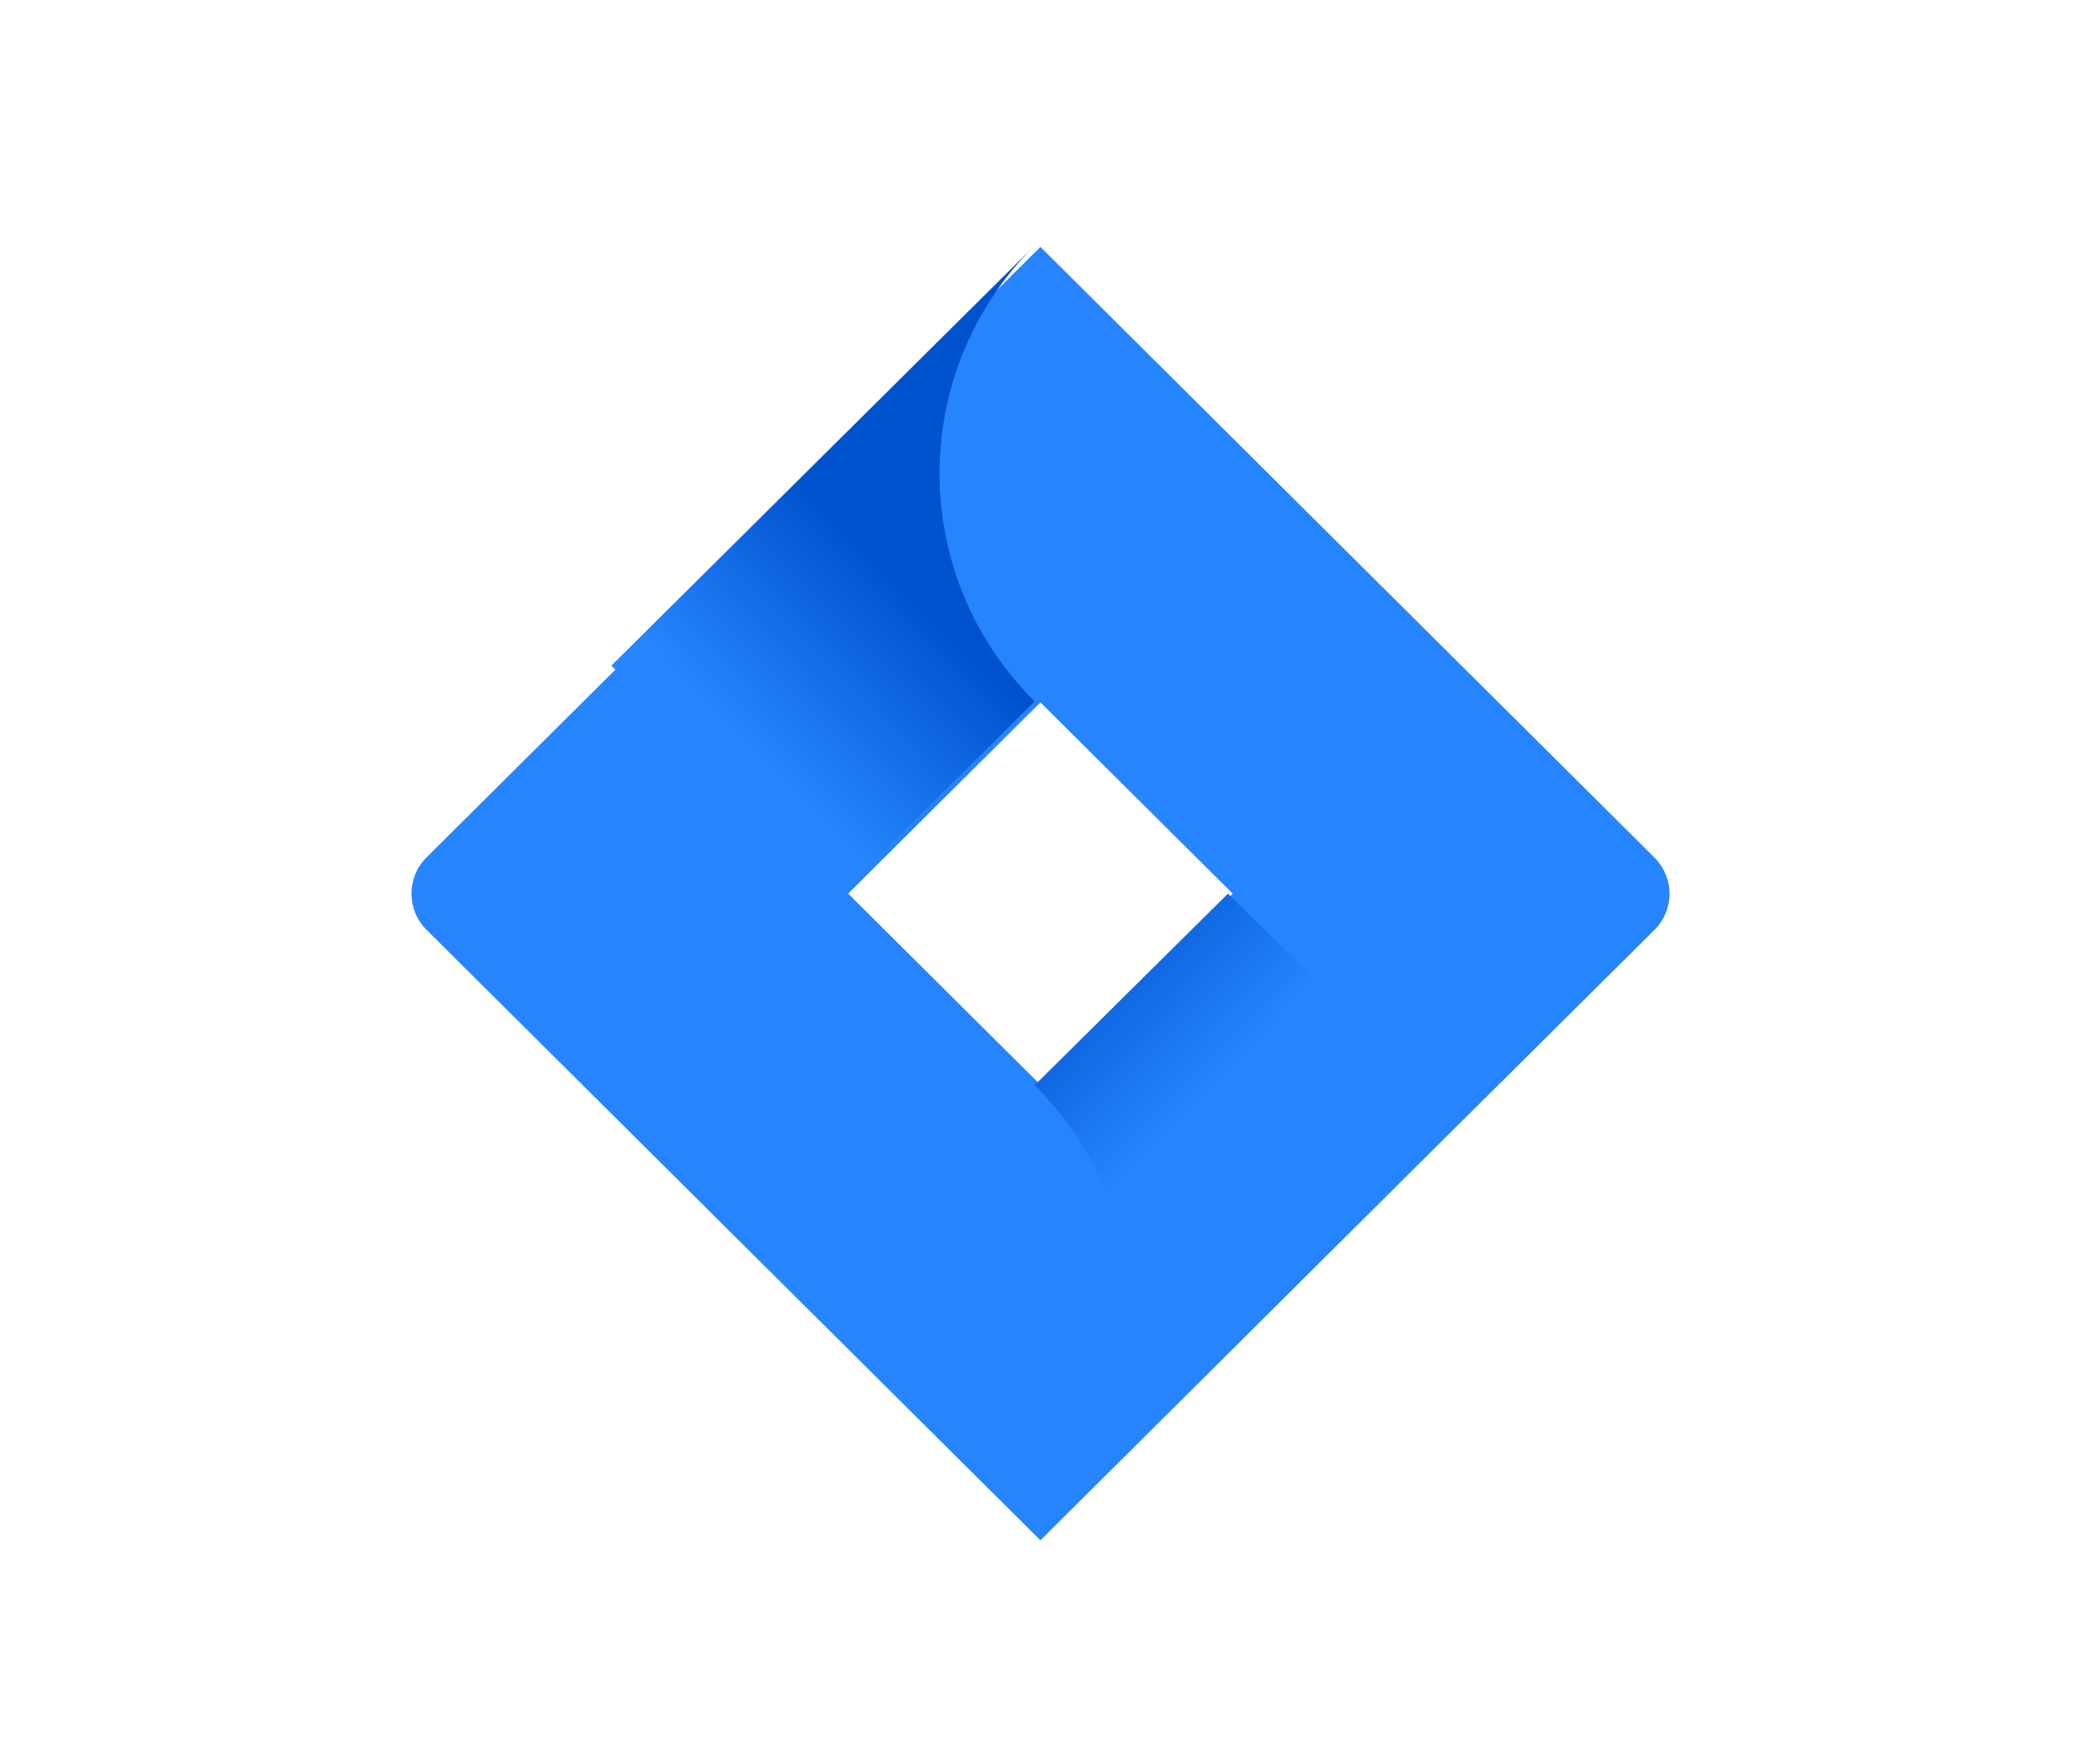
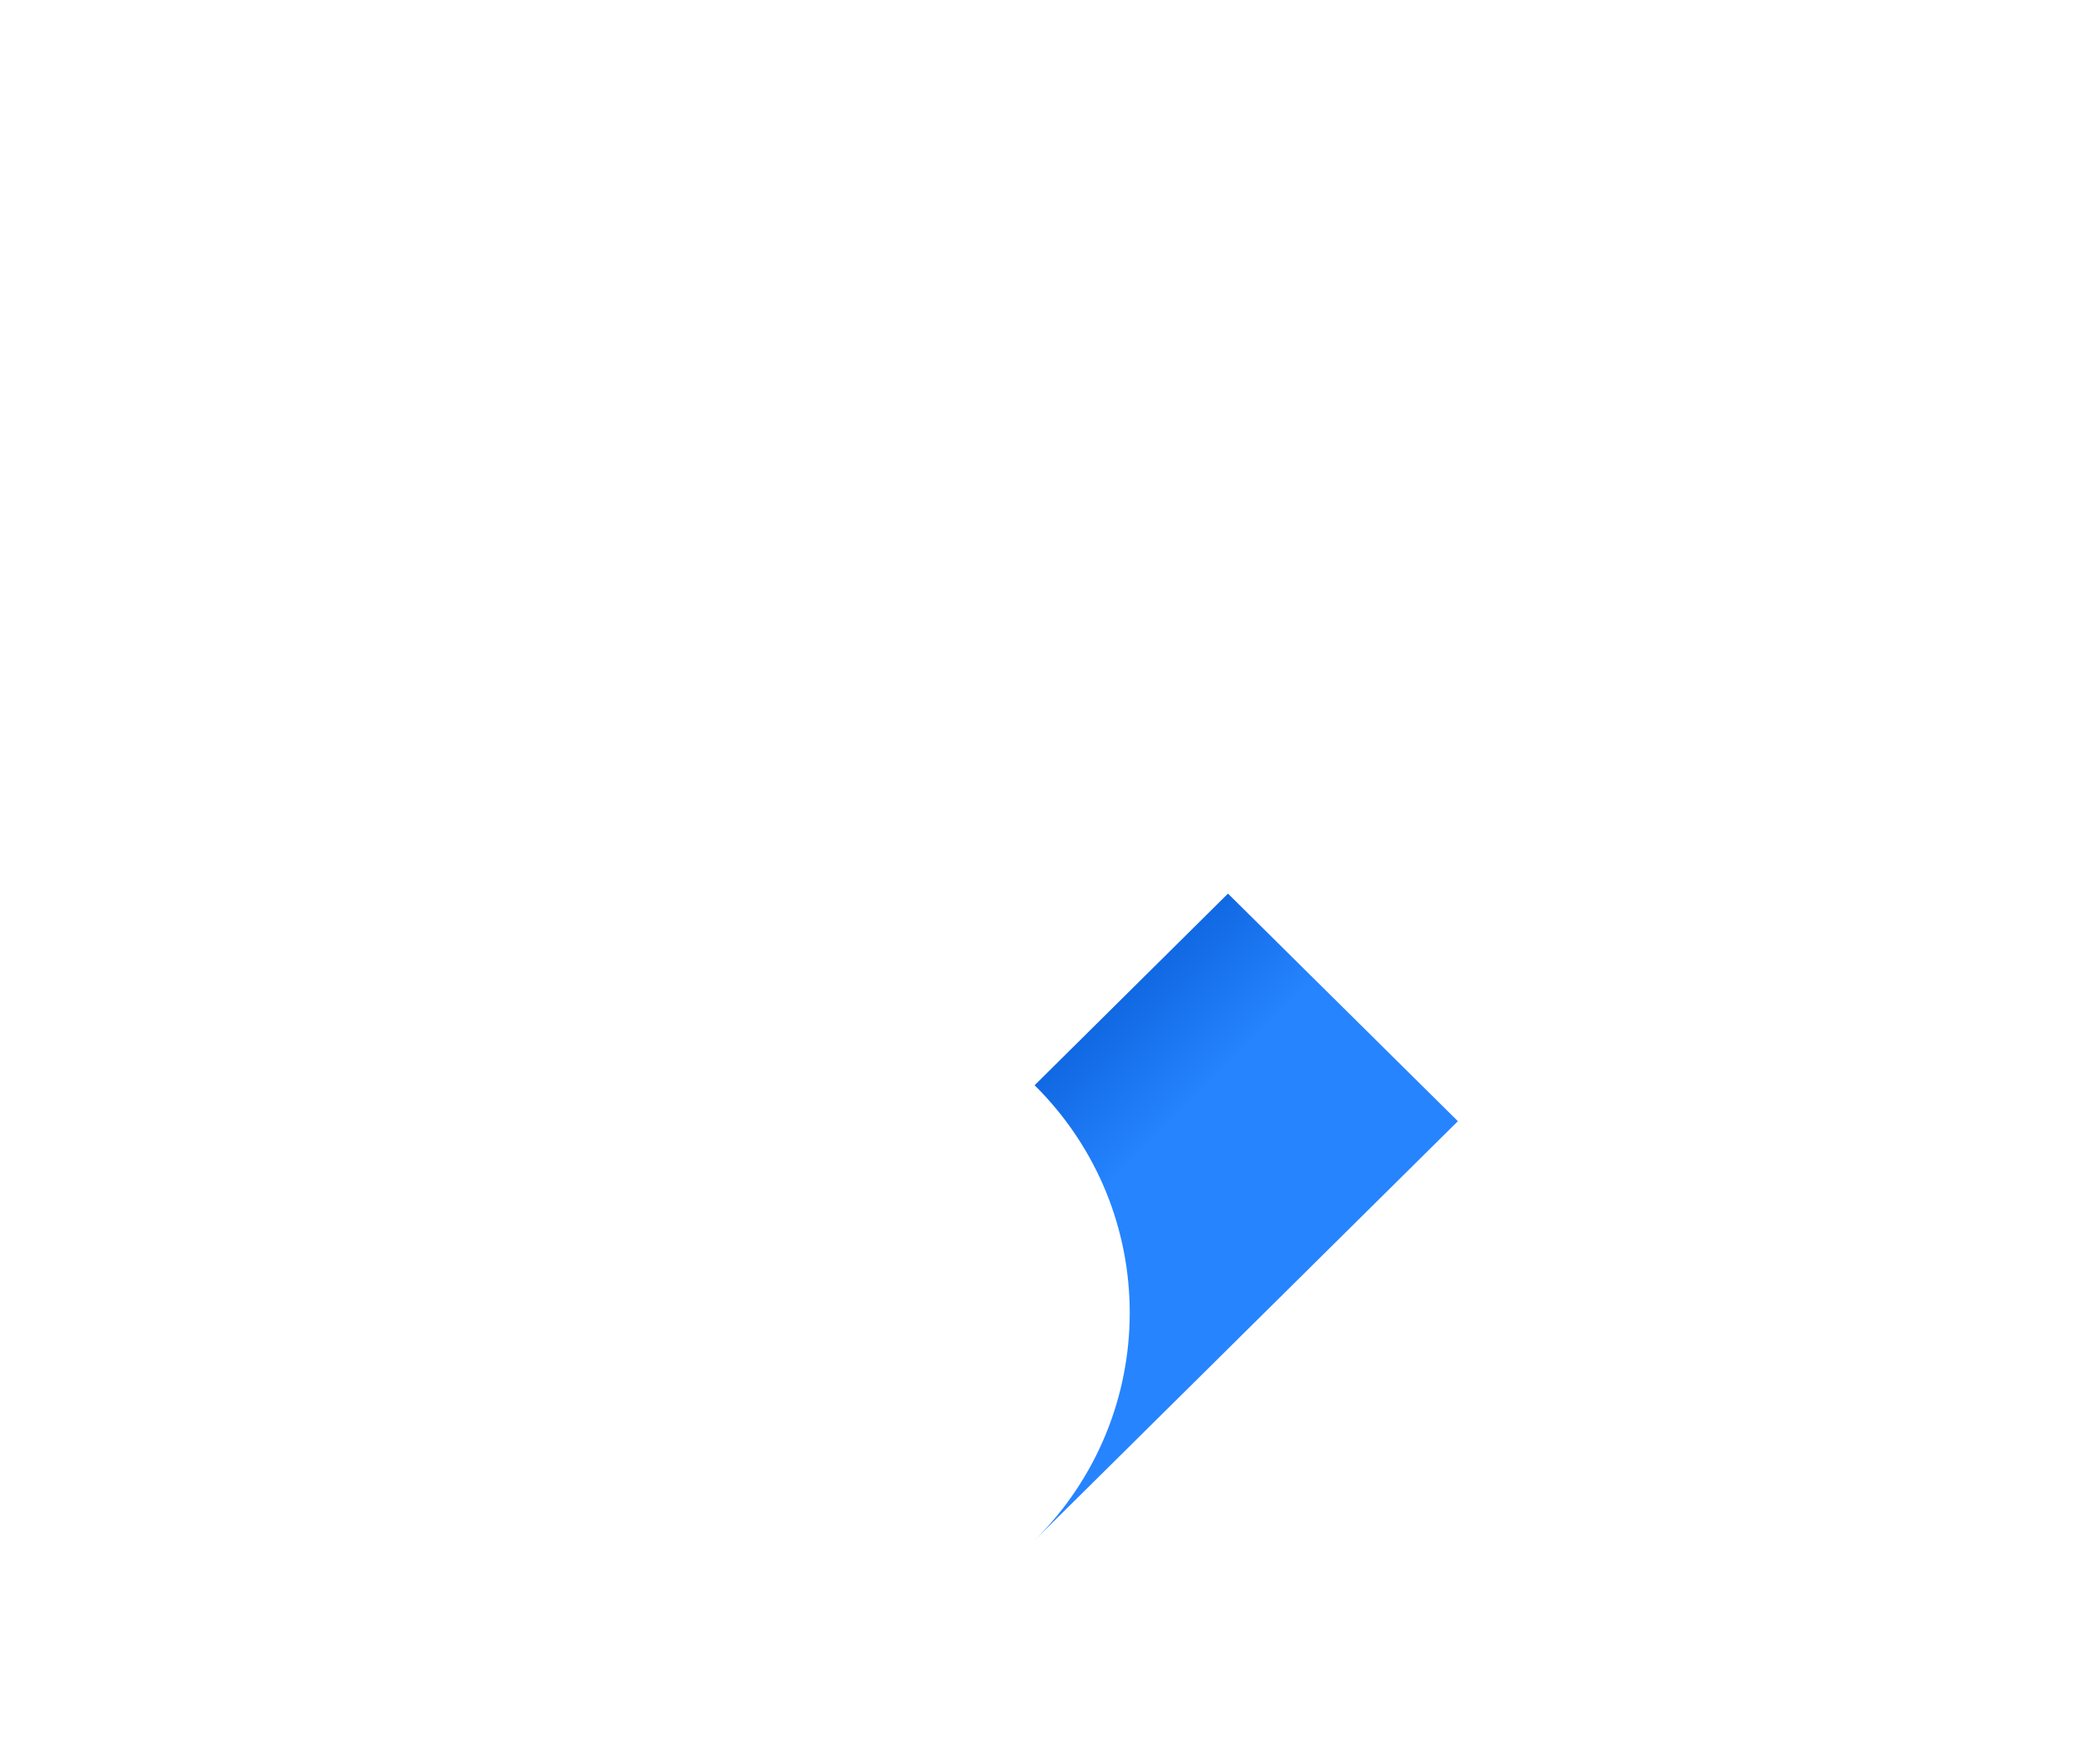
<svg xmlns="http://www.w3.org/2000/svg" width="177px" height="150px" viewBox="0 0 177 150" version="1.1">
  <title>Logos</title>
  <defs>
    <linearGradient x1="67.927%" y1="40.311%" x2="40.675%" y2="81.641%" id="linearGradient-1">
      <stop stop-color="#0052CC" offset="18%" />
      <stop stop-color="#2684FF" offset="100%" />
    </linearGradient>
    <linearGradient x1="32.305%" y1="-23.325%" x2="59.518%" y2="17.855%" id="linearGradient-2">
      <stop stop-color="#0052CC" offset="18%" />
      <stop stop-color="#2684FF" offset="100%" />
    </linearGradient>
  </defs>
  <g id="Logos" stroke="none" stroke-width="1" fill="none" fill-rule="evenodd">
    <g id="jira-3" transform="translate(35, 21)" fill-rule="nonzero">
-       <path d="M105.706,51.921 L58.107,4.587 L53.494,0 L17.663,35.632 L1.278,51.921 C-0.426,53.624 -0.426,56.376 1.278,58.079 L34.013,90.632 L53.494,110 L89.321,74.368 L89.879,73.818 L105.706,58.104 C106.534,57.286 107,56.173 107,55.012 C107,53.852 106.534,52.739 105.706,51.921 Z M53.494,71.264 L37.139,55 L53.494,38.736 L69.845,55 L53.494,71.264 Z" id="Shape" fill="#2684FF" />
-       <path d="M53,38.645 C42.264,27.987 42.211,10.722 52.881,0 L17,35.611 L36.527,55 L53,38.645 Z" id="Path" fill="url(#linearGradient-1)" />
      <path d="M69.447,55 L53,71.298 C63.786,81.986 63.786,99.312 53,110 L89,74.356 L69.447,55 Z" id="Path" fill="url(#linearGradient-2)" />
    </g>
  </g>
</svg>